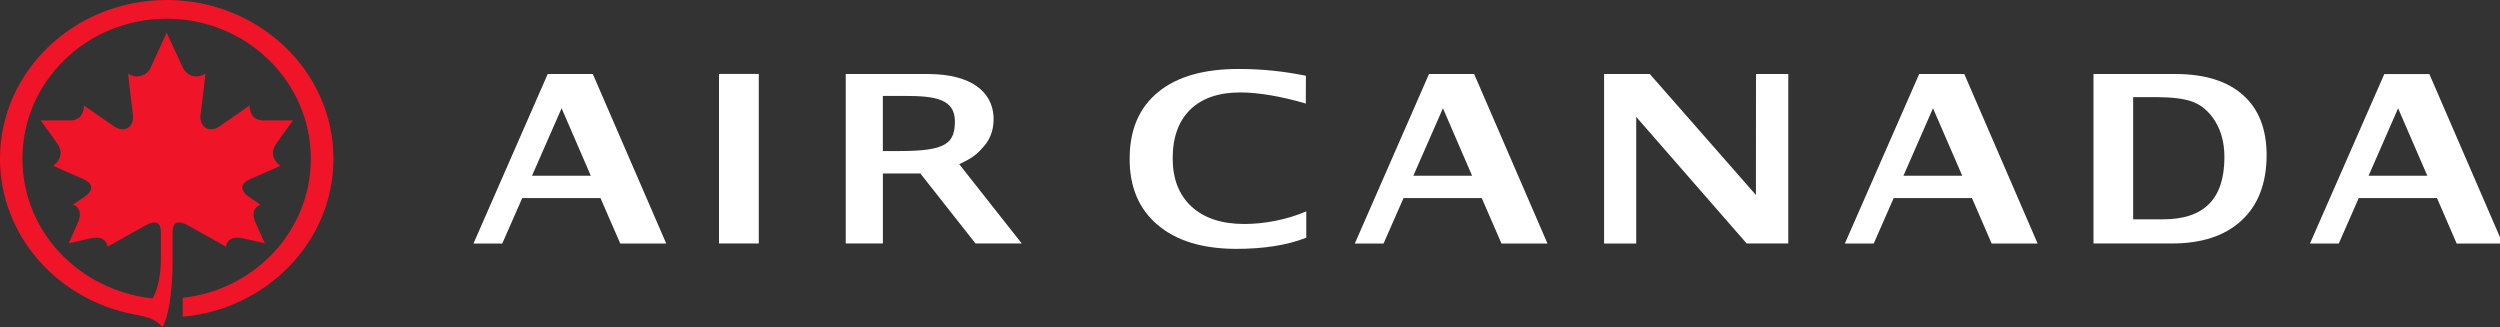
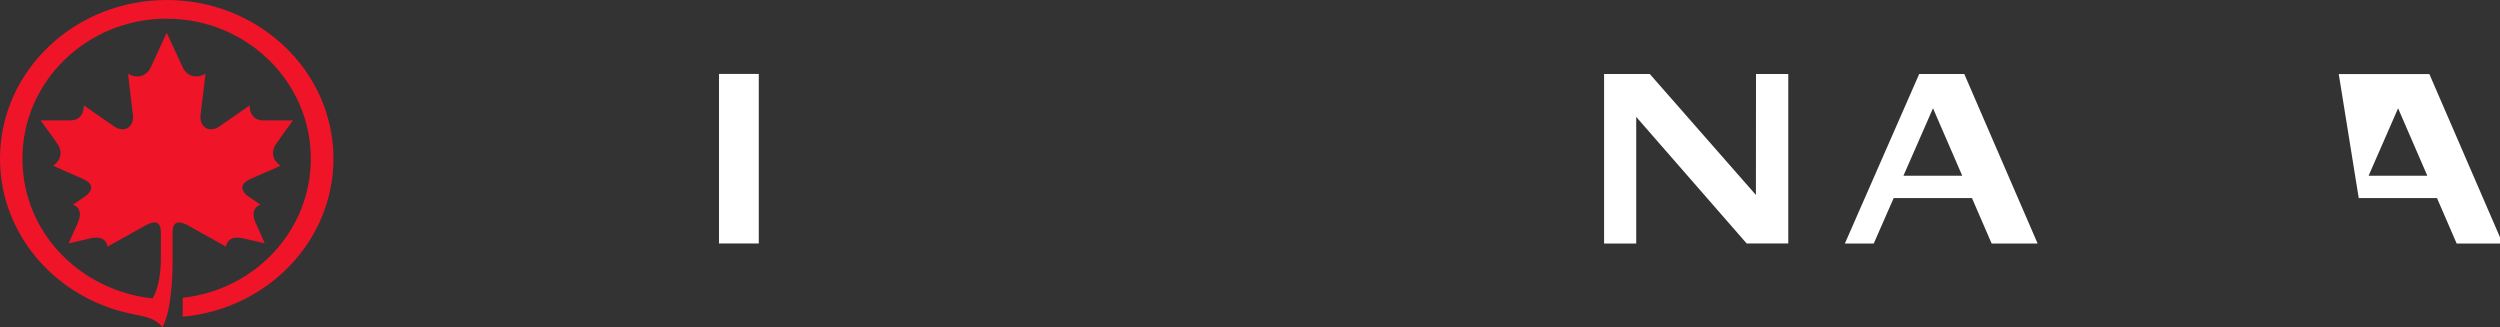
<svg xmlns="http://www.w3.org/2000/svg" width="191" height="25" viewBox="0 0 191 25" fill="none">
  <rect x="0" y="0" width="191" height="25" fill="#333333" stroke="none" />
  <g clip-path="url(#clip0_70_1046)">
    <path d="M13.185 17.754C13.185 16.951 13.601 16.798 14.373 17.228C15.79 18.02 17.265 18.84 17.265 18.84C17.313 18.392 17.706 18.013 18.556 18.204C19.345 18.392 20.23 18.59 20.23 18.59C20.23 18.59 19.755 17.518 19.54 17.043C19.147 16.176 19.523 15.759 19.898 15.64C19.898 15.64 19.359 15.275 19.004 15.025C18.242 14.493 18.42 13.977 19.161 13.659C20.175 13.229 21.435 12.659 21.435 12.659C21.032 12.427 20.564 11.768 21.09 11.006C21.606 10.248 22.384 9.2 22.384 9.2C22.384 9.2 21.012 9.206 20.096 9.2C19.27 9.182 19.062 8.527 19.072 8.052C19.072 8.052 17.723 9.008 16.757 9.661C15.947 10.207 15.203 9.674 15.326 8.732C15.52 7.26 15.695 5.631 15.695 5.631C15.193 5.966 14.332 5.959 13.953 5.133C13.39 3.917 12.734 2.496 12.734 2.496C12.734 2.496 12.088 3.913 11.525 5.133C11.149 5.959 10.286 5.966 9.787 5.631C9.787 5.631 9.958 7.26 10.152 8.732C10.279 9.671 9.534 10.204 8.725 9.661C7.758 9.008 6.406 8.052 6.406 8.052C6.413 8.527 6.215 9.182 5.385 9.2C4.467 9.206 3.097 9.2 3.097 9.2C3.097 9.2 3.879 10.248 4.398 11.006C4.917 11.768 4.446 12.427 4.053 12.659C4.053 12.659 5.31 13.229 6.317 13.659C7.062 13.977 7.243 14.493 6.471 15.025C6.119 15.275 5.57 15.64 5.57 15.64C5.959 15.759 6.328 16.176 5.935 17.043C5.727 17.518 5.245 18.59 5.245 18.59C5.245 18.59 6.13 18.396 6.922 18.204C7.769 18.013 8.165 18.392 8.216 18.84C8.216 18.84 9.688 18.02 11.108 17.228C11.873 16.798 12.29 16.951 12.293 17.754V19.734C12.293 20.878 12.088 22.131 11.651 22.801C6.218 22.207 1.724 17.86 1.714 12.123C1.707 6.218 6.645 1.427 12.73 1.427C18.816 1.427 23.747 6.218 23.747 12.123C23.747 17.641 19.458 22.152 13.96 22.75V24.198C20.421 23.61 25.475 18.426 25.475 12.123C25.478 5.426 19.768 0 12.734 0C5.699 0 0 5.426 0 12.123C0 18.02 4.415 22.924 10.279 24.023C11.269 24.215 11.897 24.361 12.413 25C13.041 23.853 13.185 21.428 13.185 20.059V17.754Z" fill="#F01428" />
-     <path d="M64.615 18.601V5.655H70.919C74.286 5.665 75.789 7.069 75.905 8.875C75.953 9.678 75.758 10.504 75.184 11.16C74.618 11.812 74.344 12.037 73.286 12.546L78.063 18.601H74.529L70.315 13.253H67.453V18.601H64.615ZM68.737 11.539C72.241 11.539 72.954 10.972 72.954 9.264C72.954 7.557 71.421 7.328 69.137 7.328H67.45V11.539H68.737Z" fill="white" />
-     <path d="M36.173 18.607L41.845 5.655H45.291L50.901 18.607H47.388L45.878 15.134H39.899L38.373 18.607H36.173ZM40.647 13.424H45.137L42.907 8.271L40.647 13.424Z" fill="white" />
    <path d="M57.97 5.648H54.931V18.601H57.97V5.648Z" fill="white" />
-     <path d="M99.799 18.16C98.351 18.734 96.537 19.014 94.434 19.014C91.866 19.004 89.865 18.396 88.441 17.18C87.01 15.968 86.296 14.281 86.306 12.116C86.306 9.91 87.037 8.216 88.482 7.035C89.933 5.846 91.992 5.262 94.673 5.269C96.38 5.269 98.084 5.443 99.771 5.788L99.764 7.912C97.852 7.345 96.073 7.062 94.779 7.062C93.126 7.058 91.849 7.492 90.947 8.363C90.049 9.234 89.598 10.473 89.592 12.082C89.592 13.659 90.066 14.889 91.026 15.777C91.985 16.661 93.321 17.105 95.031 17.112C96.568 17.119 98.303 16.791 99.799 16.149V18.163V18.16Z" fill="white" />
-     <path d="M103.507 18.607L109.176 5.655H112.625L118.228 18.607H114.715L113.205 15.134H107.229L105.703 18.607H103.504H103.507ZM107.98 13.424H112.468L110.241 8.271L107.98 13.424Z" fill="white" />
    <path d="M140.947 18.607L146.626 5.655H150.072L155.675 18.607H152.162L150.659 15.134H144.676L143.153 18.607H140.947ZM145.424 13.424H149.915L147.681 8.271L145.424 13.424Z" fill="white" />
-     <path d="M183.213 8.271L185.446 13.424H180.962L183.216 8.271H183.213ZM182.161 5.658L176.482 18.607H178.681L180.208 15.134H186.187L187.69 18.607H191.207L185.603 5.658H182.158H182.161Z" fill="white" />
+     <path d="M183.213 8.271L185.446 13.424H180.962L183.216 8.271H183.213ZM182.161 5.658H178.681L180.208 15.134H186.187L187.69 18.607H191.207L185.603 5.658H182.158H182.161Z" fill="white" />
    <path d="M122.552 18.607V5.655H126.045L134.152 14.896L134.159 5.655H136.624V18.601H133.445L125.007 8.93V18.607H122.552Z" fill="white" />
-     <path d="M159.944 18.601V5.655H166.214C168.464 5.655 170.189 6.205 171.38 7.274C172.579 8.342 173.173 9.883 173.17 11.88C173.159 14.014 172.521 15.678 171.247 16.849C169.973 18.027 168.194 18.607 165.913 18.601H159.944ZM162.976 16.757H165.217C166.801 16.763 167.983 16.374 168.761 15.592C169.55 14.81 169.939 13.618 169.946 12.02C169.946 10.787 169.639 9.756 169.014 8.933C168.584 8.366 168.068 7.97 167.463 7.755C166.852 7.54 165.971 7.427 164.81 7.42H162.973V16.753L162.976 16.757Z" fill="white" />
  </g>
  <defs>
    <clipPath id="clip0_70_1046">
      <rect width="191" height="25" fill="white" />
    </clipPath>
  </defs>
</svg>